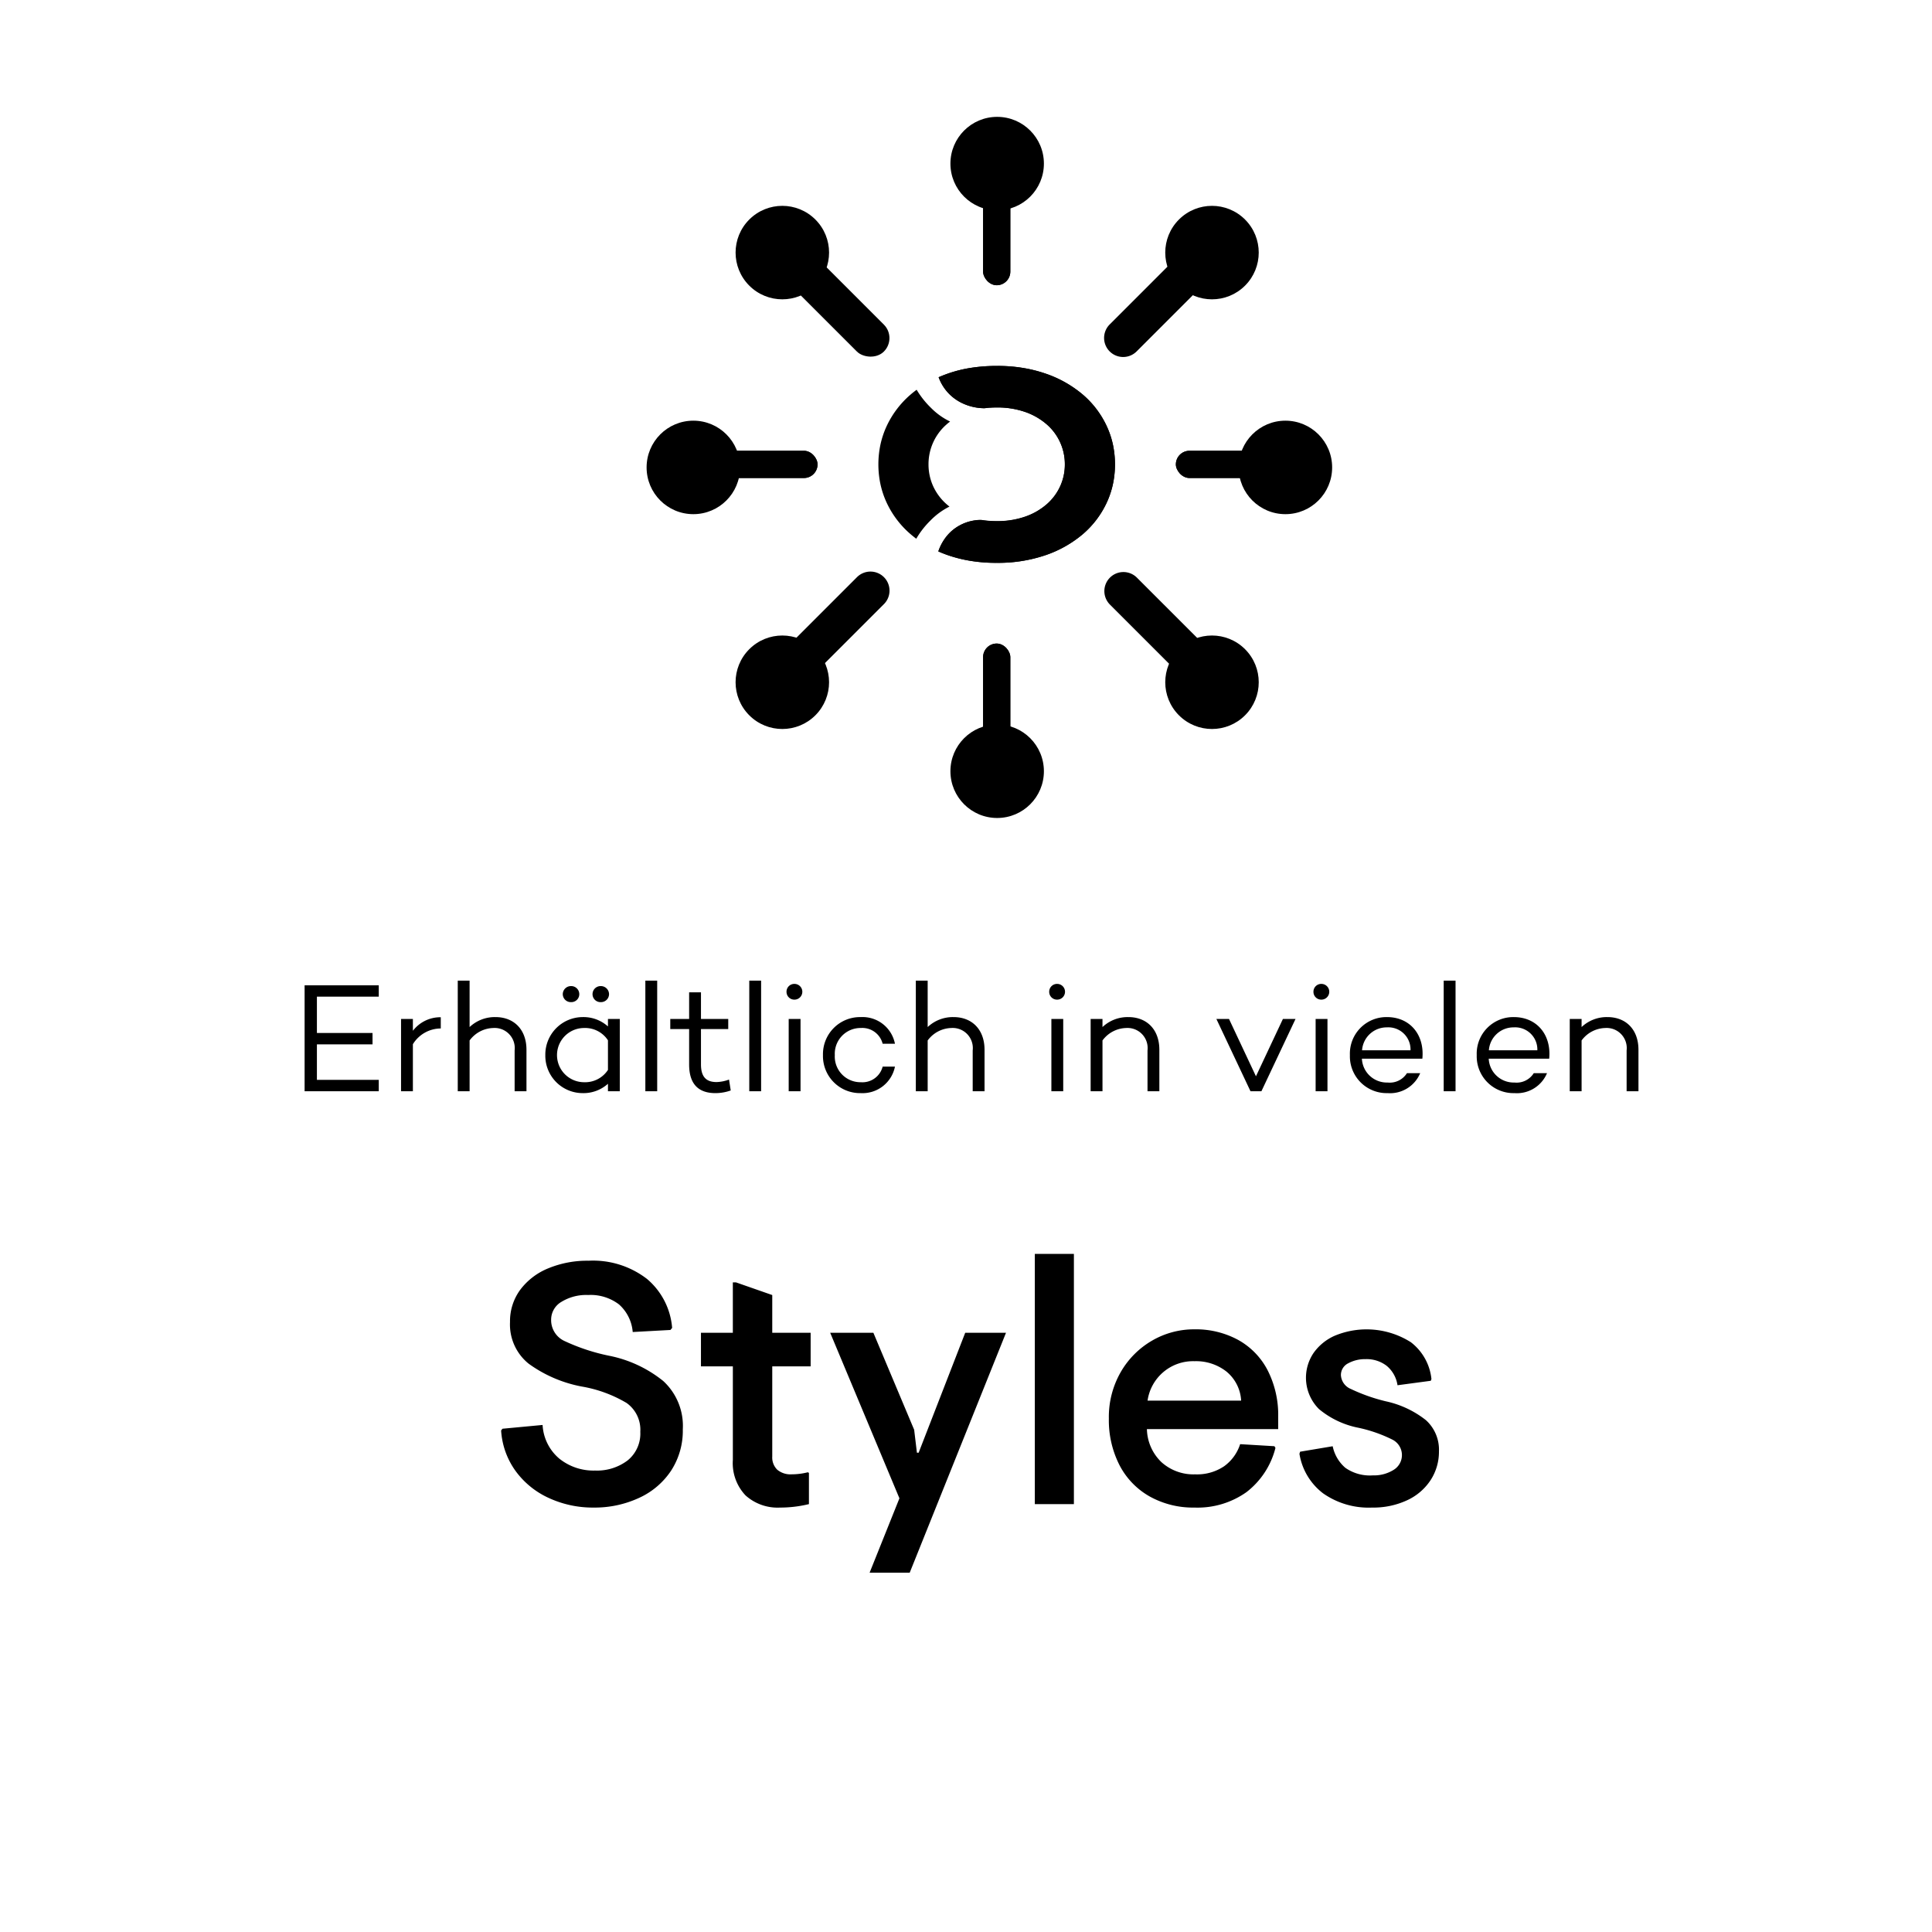
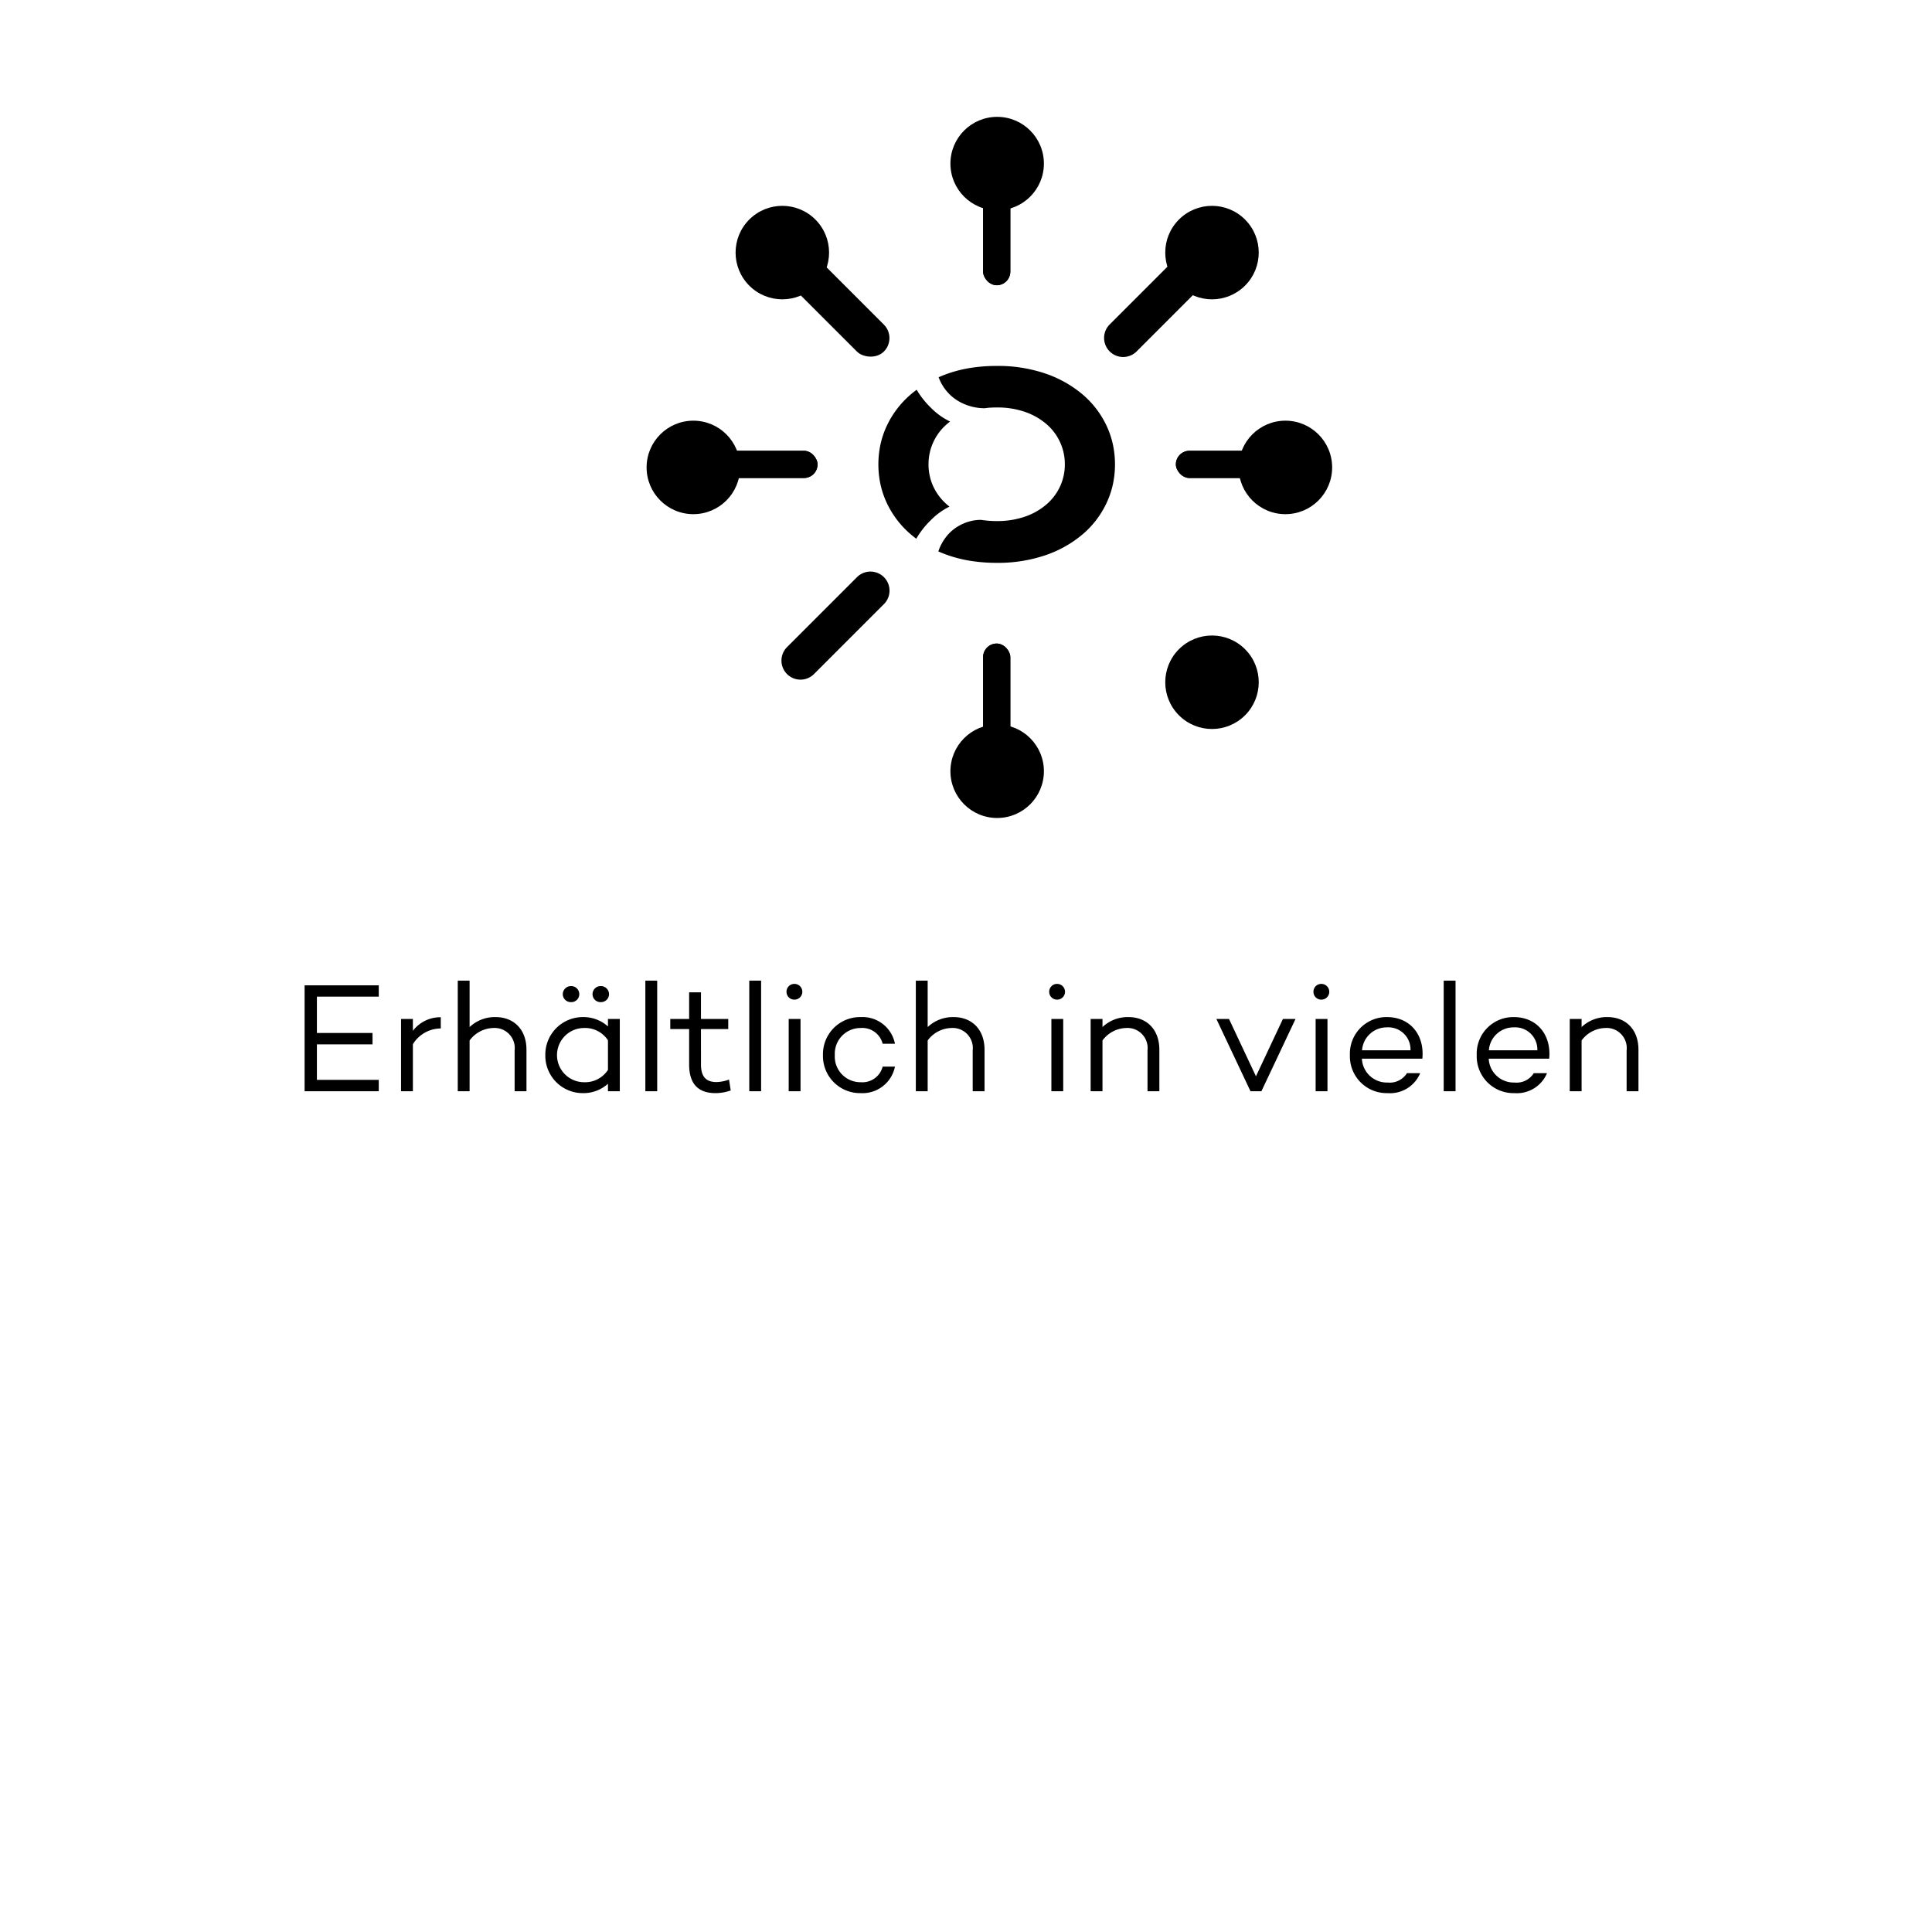
<svg xmlns="http://www.w3.org/2000/svg" width="248" height="248" viewBox="0 0 248 248">
  <g id="Gruppe_40004" data-name="Gruppe 40004" transform="translate(12785 15454)">
    <circle id="Ellipse_1729" data-name="Ellipse 1729" cx="6" cy="6" r="6" transform="translate(-12663 -15427) rotate(-90)" />
    <circle id="Ellipse_1731" data-name="Ellipse 1731" cx="6" cy="6" r="6" transform="translate(-12684.577 -15413.092) rotate(-135)" />
    <circle id="Ellipse_1732" data-name="Ellipse 1732" cx="6" cy="6" r="6" transform="translate(-12620.938 -15421.577) rotate(135)" />
    <rect id="Rechteck_21674" data-name="Rechteck 21674" width="248" height="248" transform="translate(-12785 -15454)" fill="none" opacity="0.104" />
    <g id="Gruppe_39985" data-name="Gruppe 39985" transform="translate(-13032.182 -20823.922)">
      <g id="Gruppe_39984" data-name="Gruppe 39984" transform="translate(15283.986 26579.895)">
        <path id="Schnittmenge_1" data-name="Schnittmenge 1" d="M11.858,25.026a16.684,16.684,0,0,1-2.976-.745c-.41-.145-.811-.3-1.194-.473a6.331,6.331,0,0,1,1.17-2.074,5.6,5.6,0,0,1,1.51-1.232,5.772,5.772,0,0,1,2.7-.743l.113,0a12.414,12.414,0,0,0,2,.154,10.821,10.821,0,0,0,3.692-.59,8.378,8.378,0,0,0,2.749-1.592,6.847,6.847,0,0,0,1.718-2.317,6.721,6.721,0,0,0,.589-2.782,6.761,6.761,0,0,0-2.307-5.119,8.424,8.424,0,0,0-2.749-1.592,10.867,10.867,0,0,0-3.692-.59c-.268,0-.538.008-.8.024A3.843,3.843,0,0,0,13.9,5.4c-.1.01-.2.022-.261.029l-.033,0H13.6l-.014,0h-.1A6.716,6.716,0,0,1,10.6,4.7,5.966,5.966,0,0,1,8.975,3.484,5.993,5.993,0,0,1,7.726,1.45c.38-.165.769-.319,1.156-.457A16.738,16.738,0,0,1,11.858.248,21.45,21.45,0,0,1,15.181,0a18.84,18.84,0,0,1,6.3.993A14.73,14.73,0,0,1,26.256,3.7,11.957,11.957,0,0,1,29.3,7.714a11.237,11.237,0,0,1,.8,2.379,12.285,12.285,0,0,1,0,5.089,11.323,11.323,0,0,1-.8,2.379,11.937,11.937,0,0,1-3.04,4.012,14.677,14.677,0,0,1-4.777,2.709,18.834,18.834,0,0,1-6.3.994A21.359,21.359,0,0,1,11.858,25.026Zm-7-2.845c-.261-.194-.517-.4-.758-.608a11.975,11.975,0,0,1-3.04-4.012,11.36,11.36,0,0,1-.8-2.379,12.279,12.279,0,0,1,0-5.089,11.4,11.4,0,0,1,.8-2.379A12.024,12.024,0,0,1,4.1,3.7c.249-.217.52-.433.806-.643a11.225,11.225,0,0,0,1.827,2.31A8.8,8.8,0,0,0,9.2,7.137c-.185.141-.338.265-.466.381a6.764,6.764,0,0,0-2.305,5.119,6.741,6.741,0,0,0,.589,2.782,6.884,6.884,0,0,0,1.717,2.317c.119.106.249.214.385.319a9.043,9.043,0,0,0-2.463,1.809,10.991,10.991,0,0,0-1.8,2.317h0Z" transform="translate(-14924.045 -21163)" stroke="rgba(0,0,0,0)" stroke-miterlimit="10" stroke-width="1" />
-         <path id="Differenzmenge_169" data-name="Differenzmenge 169" d="M7.492,25.274a18.82,18.82,0,0,1-6.3-.993C.8,24.143.4,23.984,0,23.809a6.311,6.311,0,0,1,1.171-2.073,5.577,5.577,0,0,1,1.51-1.231,6.048,6.048,0,0,1,.675-.323l.011,0,0,0,.012-.005.021-.008.045-.018h0a6.059,6.059,0,0,1,.626-.2h.008l.025-.007.014,0,.007,0,.007,0h.006a5.449,5.449,0,0,1,1.1-.163h.015l.118,0h.055l.064,0a12.459,12.459,0,0,0,2,.155,10.877,10.877,0,0,0,3.694-.59,8.448,8.448,0,0,0,2.751-1.594,6.827,6.827,0,0,0,1.716-2.316,6.733,6.733,0,0,0,.591-2.782A6.769,6.769,0,0,0,13.937,7.52a8.437,8.437,0,0,0-2.751-1.6,10.836,10.836,0,0,0-3.694-.589c-.268,0-.538.008-.8.025a3.945,3.945,0,0,0-.476.037l-.161.018-.038,0-.1.011c-.035,0-.075,0-.13,0A6.709,6.709,0,0,1,2.911,4.7,5.925,5.925,0,0,1,1.286,3.483,5.977,5.977,0,0,1,.039,1.45C.4,1.293.786,1.139,1.2.994A16.517,16.517,0,0,1,4.171.249,21.4,21.4,0,0,1,7.492,0a21.388,21.388,0,0,1,3.322.249,16.826,16.826,0,0,1,2.977.745A14.729,14.729,0,0,1,18.57,3.7a11.944,11.944,0,0,1,3.04,4.015,11.466,11.466,0,0,1,.8,2.376,12.3,12.3,0,0,1,0,5.088,11.431,11.431,0,0,1-.8,2.38,11.982,11.982,0,0,1-3.04,4.013,14.84,14.84,0,0,1-4.779,2.707A18.826,18.826,0,0,1,7.492,25.274Z" transform="translate(-14916.356 -21163)" stroke="rgba(0,0,0,0)" stroke-miterlimit="10" stroke-width="1" />
      </g>
      <g id="Gruppe_39981" data-name="Gruppe 39981" transform="translate(-474.365 4580.045)">
        <rect id="Rechteck_21573" data-name="Rechteck 21573" width="3.495" height="17.615" rx="1.748" transform="translate(847.741 808.876)" />
        <rect id="Rechteck_21574" data-name="Rechteck 21574" width="3.495" height="17.615" rx="1.748" transform="translate(847.741 872.486)" />
        <rect id="Rechteck_21575" data-name="Rechteck 21575" width="17.615" height="3.495" rx="1.748" transform="translate(808.876 847.741)" />
        <rect id="Rechteck_21576" data-name="Rechteck 21576" width="17.615" height="3.495" rx="1.748" transform="translate(872.486 847.741)" />
        <rect id="Rechteck_21577" data-name="Rechteck 21577" width="3.495" height="17.615" rx="1.748" transform="translate(847.741 808.876)" />
        <rect id="Rechteck_21578" data-name="Rechteck 21578" width="3.495" height="17.615" rx="1.748" transform="translate(847.741 872.486)" />
        <rect id="Rechteck_21579" data-name="Rechteck 21579" width="17.615" height="3.495" rx="1.748" transform="translate(808.876 847.741)" />
        <rect id="Rechteck_21580" data-name="Rechteck 21580" width="17.615" height="3.495" rx="1.748" transform="translate(872.486 847.741)" />
        <rect id="Rechteck_21581" data-name="Rechteck 21581" width="4.893" height="17.592" rx="2.447" transform="translate(820.835 824.295) rotate(-45)" />
-         <path id="Pfad_48101" data-name="Pfad 48101" d="M2415,2418.46l-8.979-8.979a2.446,2.446,0,0,1,0-3.46h0a2.446,2.446,0,0,1,3.46,0l8.979,8.979a2.446,2.446,0,0,1,0,3.46h0A2.446,2.446,0,0,1,2415,2418.46Z" transform="translate(-1541.997 -1541.997)" />
        <path id="Pfad_48102" data-name="Pfad 48102" d="M2405.025,1201.981h0a2.446,2.446,0,0,1,0-3.46l8.979-8.979a2.447,2.447,0,0,1,3.46,0h0a2.447,2.447,0,0,1,0,3.46l-8.979,8.979A2.447,2.447,0,0,1,2405.025,1201.981Z" transform="translate(-1541.035 -366.995)" />
        <path id="Pfad_48103" data-name="Pfad 48103" d="M1190.322,2416.683h0a2.446,2.446,0,0,1,0-3.46l8.979-8.979a2.447,2.447,0,0,1,3.46,0h0a2.446,2.446,0,0,1,0,3.46l-8.979,8.979A2.447,2.447,0,0,1,1190.322,2416.683Z" transform="translate(-367.748 -1540.28)" />
      </g>
    </g>
    <g id="Gruppe_39986" data-name="Gruppe 39986" transform="translate(-13617 -18852.842)">
-       <path id="Na" d="M63.206,41.44a13.46,13.46,0,0,1-5.764-1.232,10.816,10.816,0,0,1-4.268-3.476,9.911,9.911,0,0,1-1.848-5.192l.176-.22,5.148-.484a6.067,6.067,0,0,0,2.134,4.312,6.994,6.994,0,0,0,4.6,1.54,6.5,6.5,0,0,0,4.18-1.3,4.429,4.429,0,0,0,1.628-3.674,4.213,4.213,0,0,0-1.76-3.7,16.788,16.788,0,0,0-5.764-2.112,16.943,16.943,0,0,1-6.8-2.926,6.455,6.455,0,0,1-2.4-5.346,6.8,6.8,0,0,1,1.32-4.158,8.484,8.484,0,0,1,3.608-2.75,13.094,13.094,0,0,1,5.148-.968,11.336,11.336,0,0,1,7.5,2.332,9.167,9.167,0,0,1,3.234,6.292l-.22.264-4.84.264a5.3,5.3,0,0,0-1.76-3.542,6,6,0,0,0-3.96-1.21,6.079,6.079,0,0,0-3.432.88,2.652,2.652,0,0,0-1.32,2.288,2.946,2.946,0,0,0,1.694,2.728,25.471,25.471,0,0,0,5.7,1.892,16.021,16.021,0,0,1,7,3.256,7.815,7.815,0,0,1,2.508,6.2,9.4,9.4,0,0,1-1.5,5.3,9.814,9.814,0,0,1-4.114,3.5A13.523,13.523,0,0,1,63.206,41.44Zm23.936,0A6.152,6.152,0,0,1,82.7,39.878a6.021,6.021,0,0,1-1.628-4.554V23.312H76.978V19H81.07V12.532h.4L86.13,14.16V19h4.928v4.312H86.13V34.884a2.2,2.2,0,0,0,.638,1.694,2.65,2.65,0,0,0,1.87.594,8.508,8.508,0,0,0,2.068-.264l.132.088v4A15.541,15.541,0,0,1,87.142,41.44Zm15.312-1.188L93.566,19H99.11l5.236,12.452L104.7,34.4h.22L110.9,19h5.236L103.774,49.8H98.626ZM119.834,8.88h5.016V41h-5.016Zm20.5,32.56a11.431,11.431,0,0,1-5.764-1.43,9.758,9.758,0,0,1-3.872-4.026A12.678,12.678,0,0,1,129.338,30a11.547,11.547,0,0,1,1.518-5.94,10.99,10.99,0,0,1,4.026-4.048,10.7,10.7,0,0,1,5.456-1.452A11.365,11.365,0,0,1,145.9,19.9,9.371,9.371,0,0,1,149.71,23.8a12.611,12.611,0,0,1,1.364,6.028v1.54H134.222a6.064,6.064,0,0,0,1.87,4.246,6.143,6.143,0,0,0,4.334,1.562,6.219,6.219,0,0,0,3.7-1.034A5.6,5.6,0,0,0,146.19,33.3l4.4.264.132.22A10.35,10.35,0,0,1,147,39.46,10.862,10.862,0,0,1,140.338,41.44Zm5.984-13.728a5.184,5.184,0,0,0-1.87-3.718,6.308,6.308,0,0,0-4.114-1.342,5.9,5.9,0,0,0-6.028,5.06ZM163.13,41.44a10.17,10.17,0,0,1-6.292-1.826,7.959,7.959,0,0,1-3.036-5.082l.088-.264,4.18-.7a4.957,4.957,0,0,0,1.628,2.772,5.475,5.475,0,0,0,3.52.968,4.767,4.767,0,0,0,2.662-.7,2.222,2.222,0,0,0-.154-3.894,18.336,18.336,0,0,0-4.356-1.518,11.311,11.311,0,0,1-5.06-2.4,5.674,5.674,0,0,1-.7-7.194,6.556,6.556,0,0,1,2.728-2.222,10.628,10.628,0,0,1,9.768.836,6.839,6.839,0,0,1,2.64,4.73l-.088.22-4.268.572A3.988,3.988,0,0,0,165,23.246a4.209,4.209,0,0,0-2.706-.858,4.486,4.486,0,0,0-2.222.528,1.673,1.673,0,0,0-.946,1.54,2.043,2.043,0,0,0,1.276,1.76A22.812,22.812,0,0,0,164.89,27.8a12.567,12.567,0,0,1,5.148,2.42,5.107,5.107,0,0,1,1.672,4,6.674,6.674,0,0,1-1.056,3.674,7.186,7.186,0,0,1-3.014,2.6A10.247,10.247,0,0,1,163.13,41.44Z" transform="translate(845 3550.92)" />
      <path id="Na-2" data-name="Na" d="M35.62,2.86V1.4H26.1V15h9.52V13.54H27.68V8.98h7.14V7.52H27.68V2.86ZM40,7.24V5.72H38.48V15H40V8.96a4.222,4.222,0,0,1,3.58-2.02V5.5A4.426,4.426,0,0,0,40,7.24ZM50.6,5.48a4.706,4.706,0,0,0-3.32,1.28V.8H45.76V15h1.52V8.48a3.9,3.9,0,0,1,3.04-1.6,2.584,2.584,0,0,1,2.74,2.88V15h1.52V9.68C54.58,7.06,52.96,5.48,50.6,5.48Zm9.7-1.92a1.021,1.021,0,0,0,1.06-1.02A1.037,1.037,0,0,0,60.3,1.5a1.05,1.05,0,0,0-1.06,1.04A1.033,1.033,0,0,0,60.3,3.56Zm3.82,0a1.033,1.033,0,0,0,1.06-1.02A1.05,1.05,0,0,0,64.12,1.5a1.037,1.037,0,0,0-1.06,1.04A1.021,1.021,0,0,0,64.12,3.56Zm.92,2.16v.96a4.7,4.7,0,0,0-3.26-1.2A4.815,4.815,0,0,0,57,10.36a4.8,4.8,0,0,0,4.78,4.88,4.7,4.7,0,0,0,3.26-1.2V15h1.52V5.72Zm-3.06,8.12a3.48,3.48,0,0,1,0-6.96,3.5,3.5,0,0,1,3.06,1.58v3.8A3.5,3.5,0,0,1,61.98,13.84ZM69.84.8V15h1.52V.8ZM80.58,13.5a4.952,4.952,0,0,1-1.6.32c-1.32,0-2-.66-2-2.26V7.02h3.5V5.72h-3.5V2.3H75.46V5.72H73.04v1.3h2.42v4.54c0,2.42,1.1,3.68,3.38,3.68a5.935,5.935,0,0,0,1.96-.34ZM83.18.8V15H84.7V.8Zm5.8,2.44a1.01,1.01,0,1,0,0-2.02,1,1,0,0,0-1.02,1.02A1,1,0,0,0,88.98,3.24Zm-.74,2.48V15h1.52V5.72Zm9.26,8.12a3.294,3.294,0,0,1-3.34-3.48A3.305,3.305,0,0,1,97.5,6.88a2.69,2.69,0,0,1,2.8,2.02h1.58A4.239,4.239,0,0,0,97.5,5.48a4.759,4.759,0,0,0-4.86,4.88,4.759,4.759,0,0,0,4.86,4.88,4.241,4.241,0,0,0,4.38-3.4H100.3A2.675,2.675,0,0,1,97.5,13.84Zm11.9-8.36a4.706,4.706,0,0,0-3.32,1.28V.8h-1.52V15h1.52V8.48a3.9,3.9,0,0,1,3.04-1.6,2.584,2.584,0,0,1,2.74,2.88V15h1.52V9.68C113.38,7.06,111.76,5.48,109.4,5.48Zm13.3-2.24a1.01,1.01,0,1,0,0-2.02,1,1,0,0,0-1.02,1.02A1,1,0,0,0,122.7,3.24Zm-.74,2.48V15h1.52V5.72Zm9.88-.24a4.706,4.706,0,0,0-3.32,1.28V5.72H127V15h1.52V8.48a3.9,3.9,0,0,1,3.04-1.6,2.584,2.584,0,0,1,2.74,2.88V15h1.52V9.68C135.82,7.06,134.2,5.48,131.84,5.48Zm19.84.24-3.46,7.36-3.46-7.36h-1.62L147.52,15h1.4l4.38-9.28Zm4.94-2.48a1.01,1.01,0,1,0,0-2.02,1,1,0,0,0-1.02,1.02A1,1,0,0,0,156.62,3.24Zm-.74,2.48V15h1.52V5.72Zm9.16-.24a4.689,4.689,0,0,0-4.76,4.88,4.719,4.719,0,0,0,4.84,4.88,4.187,4.187,0,0,0,4.18-2.56h-1.7a2.6,2.6,0,0,1-2.48,1.2,3.207,3.207,0,0,1-3.3-3.06h7.76C169.88,7.78,168.02,5.48,165.04,5.48Zm0,1.32a2.844,2.844,0,0,1,3.02,2.94h-6.22A3.164,3.164,0,0,1,165.04,6.8Zm7.28-6V15h1.52V.8Zm9,4.68a4.689,4.689,0,0,0-4.76,4.88,4.719,4.719,0,0,0,4.84,4.88,4.187,4.187,0,0,0,4.18-2.56h-1.7a2.6,2.6,0,0,1-2.48,1.2,3.207,3.207,0,0,1-3.3-3.06h7.76C186.16,7.78,184.3,5.48,181.32,5.48Zm0,1.32a2.844,2.844,0,0,1,3.02,2.94h-6.22A3.164,3.164,0,0,1,181.32,6.8Zm12.02-1.32a4.706,4.706,0,0,0-3.32,1.28V5.72H188.5V15h1.52V8.48a3.9,3.9,0,0,1,3.04-1.6,2.584,2.584,0,0,1,2.74,2.88V15h1.52V9.68C197.32,7.06,195.7,5.48,193.34,5.48Z" transform="translate(845 3523.92)" />
    </g>
    <circle id="Ellipse_1726" data-name="Ellipse 1726" cx="6" cy="6" r="6" transform="translate(-12702 -15400)" />
    <circle id="Ellipse_1735" data-name="Ellipse 1735" cx="6" cy="6" r="6" transform="translate(-12626 -15400)" />
    <circle id="Ellipse_1728" data-name="Ellipse 1728" cx="6" cy="6" r="6" transform="translate(-12663 -15349) rotate(-90)" />
    <circle id="Ellipse_1730" data-name="Ellipse 1730" cx="6" cy="6" r="6" transform="translate(-12629.423 -15357.938) rotate(-135)" />
-     <circle id="Ellipse_1733" data-name="Ellipse 1733" cx="6" cy="6" r="6" transform="translate(-12676.092 -15366.423) rotate(135)" />
  </g>
</svg>